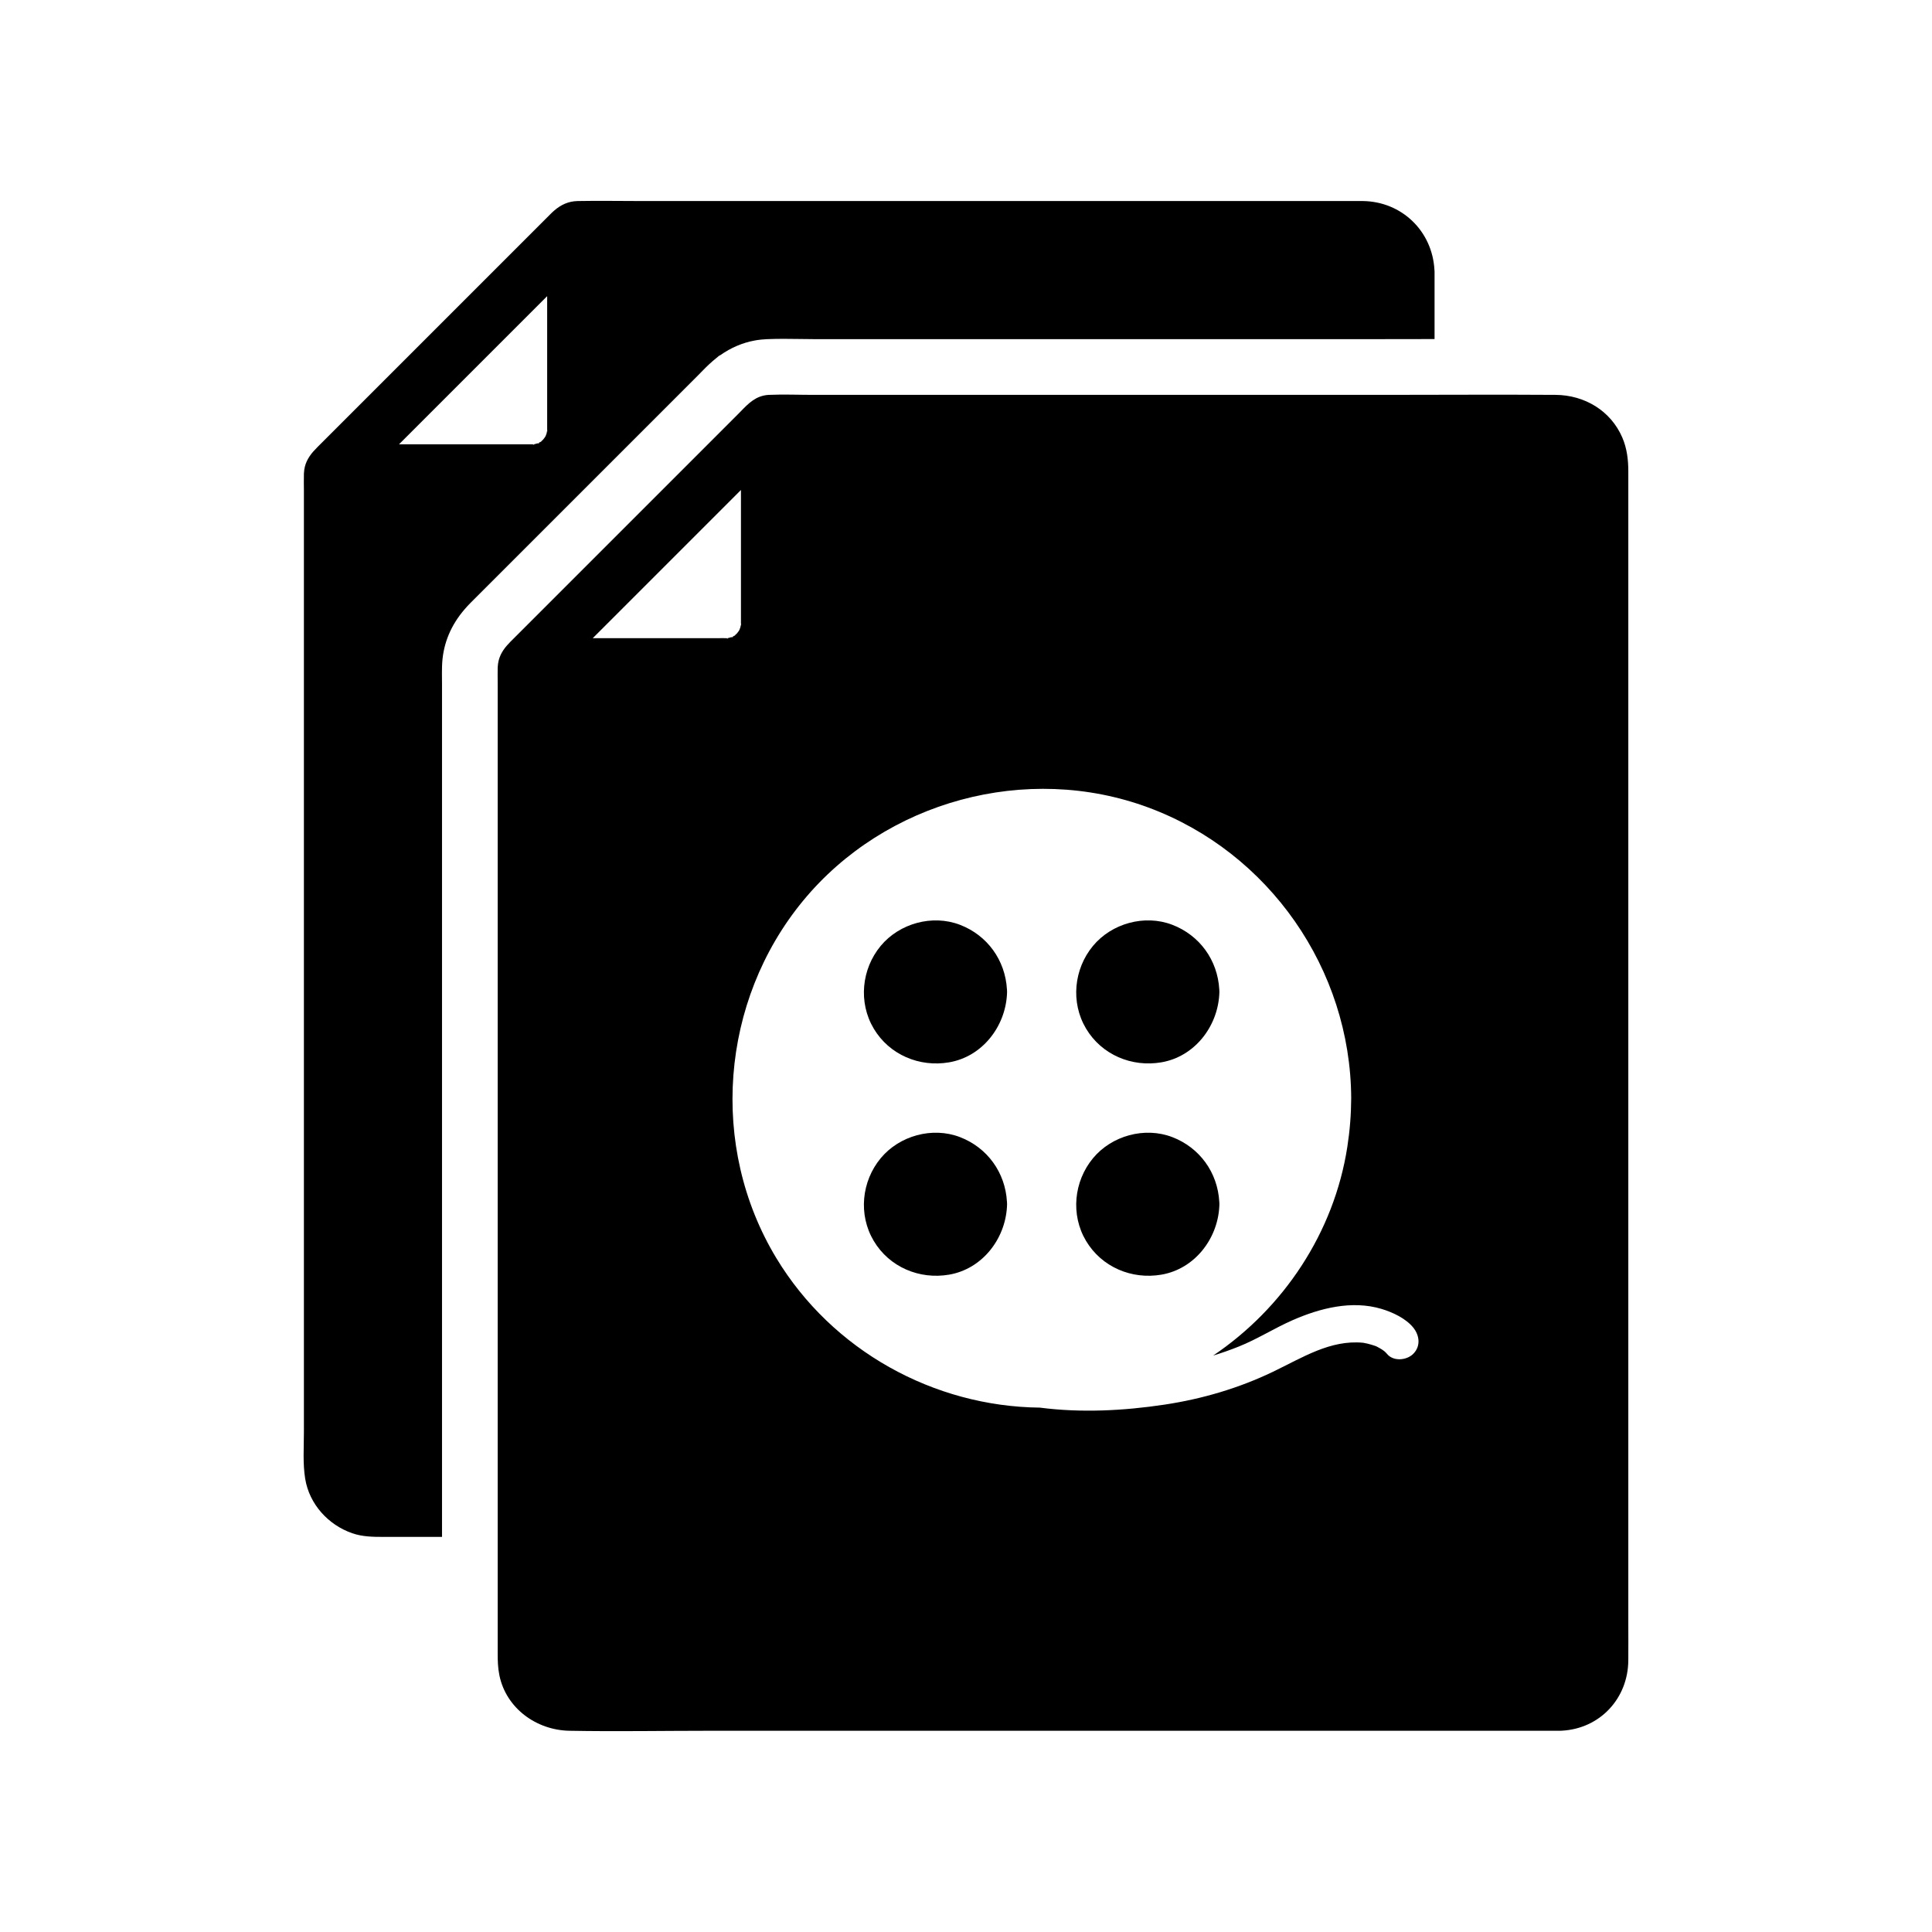
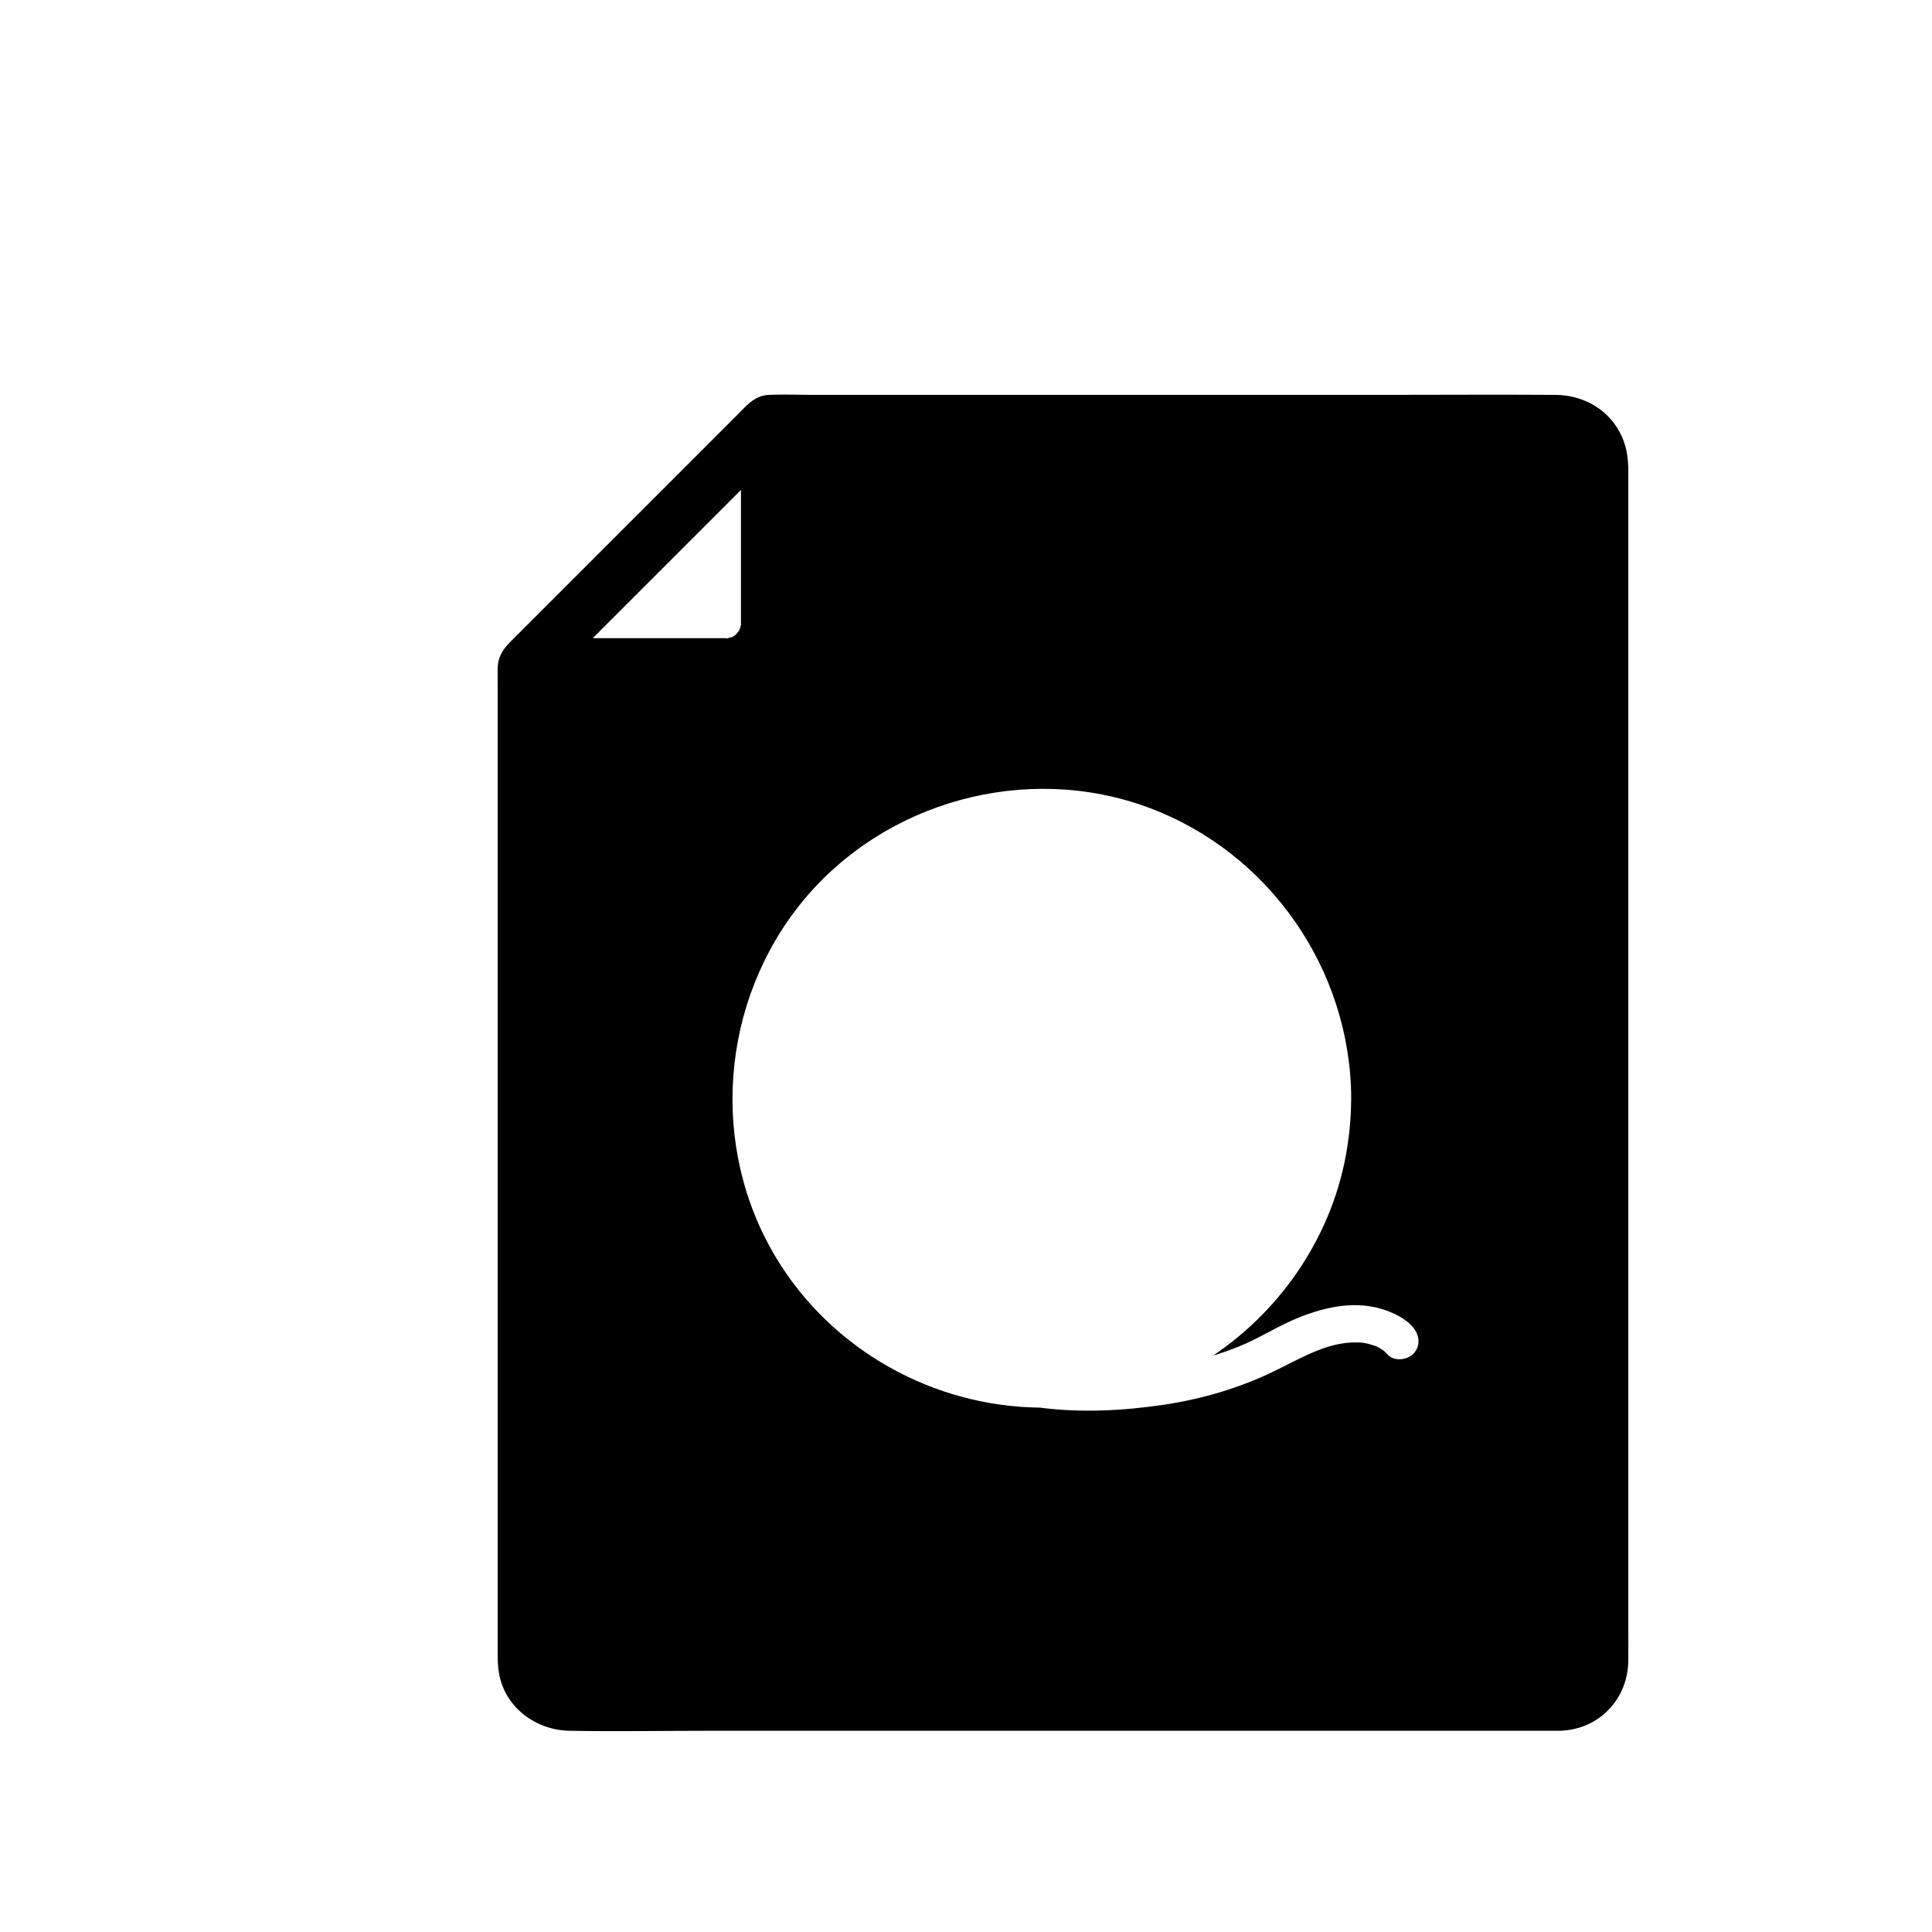
<svg xmlns="http://www.w3.org/2000/svg" fill="#000000" width="800px" height="800px" version="1.1" viewBox="144 144 512 512">
  <g>
-     <path d="m524.14 215.54c0.004-0.012 0.004-0.02 0-0.031-0.551-10.242-8.648-18.117-18.996-18.23-1.633-0.02-3.266 0-4.898 0h-186.22c-5.644 0-11.297-0.109-16.941 0-0.02 0-0.043 0-0.062 0.004h-0.023c-2.387 0.062-4.328 0.988-6.035 2.441l-0.012 0.012c-0.32 0.266-0.625 0.551-0.93 0.855-2.844 2.844-5.691 5.688-8.535 8.535-17.809 17.809-35.621 35.621-53.43 53.43-0.379 0.379-0.738 0.758-1.074 1.141-1.363 1.586-2.312 3.305-2.43 5.629-0.012 0.078-0.016 0.156-0.016 0.242-0.043 1.48 0 2.973 0 4.453v249.49c0 4.09-0.32 8.348 0.344 12.398 1.102 6.715 6.098 12.203 12.457 14.414 2.676 0.93 5.461 0.973 8.25 0.973h15.551v-226.21c0-0.414-0.004-0.832-0.012-1.246-0.004-0.969-0.02-2.062 0.016-3.223 0.004-0.355 0.023-0.707 0.051-1.062 0.348-5.195 2.348-9.934 5.934-14.09 0.5-0.59 1.039-1.172 1.645-1.777 16.797-16.797 33.59-33.59 50.387-50.383 1.633-1.637 3.266-3.273 4.906-4.91 1.664-1.664 3.324-3.332 4.992-4.992 0.242-0.246 0.48-0.492 0.719-0.734 0.793-0.816 1.758-1.812 2.918-2.82l0.078-0.078 0.473-0.391 1.305-1.086 0.316-0.156c2.832-1.996 5.914-3.312 9.188-3.906 0.145-0.023 0.379-0.07 0.676-0.113 0.316-0.051 0.633-0.09 0.965-0.121 0.375-0.039 0.82-0.078 1.348-0.102l0.359-0.02h0.082c1.293-0.055 2.68-0.078 4.231-0.078 1.418 0 2.805 0.02 4.148 0.039 1.285 0.02 2.496 0.039 3.684 0.039h150.62c4.656 0 9.391-0.012 14.004-0.02v-17.871c-0.016-0.145-0.02-0.297-0.027-0.449zm-235.11 42.641c-0.051 0.562-0.039 0.25-0.035-0.078-0.043 0.25-0.109 0.641-0.137 0.746-0.07 0.246-0.176 0.5-0.246 0.66 0.039-0.062 0.078-0.133 0.117-0.203-0.074 0.133-0.117 0.227-0.152 0.281 0-0.012 0.004-0.02 0.012-0.031-0.055 0.094-0.109 0.188-0.156 0.277l-0.004 0.004c-0.004 0.023-0.055 0.109-0.164 0.277 0.051-0.082 0.102-0.168 0.148-0.254-0.078 0.109-0.391 0.562-0.57 0.734-0.07 0.062-0.305 0.262-0.492 0.422 0.25-0.152 0.398-0.23 0.016 0.043-0.391 0.281-0.254 0.156-0.031-0.035-0.215 0.121-0.492 0.301-0.574 0.344-0.051 0.031-0.094 0.055-0.129 0.074 0.035-0.012 0.062-0.02 0.098-0.031 1.023-0.32-0.742 0.418-0.098 0.031-0.391 0.121-0.781 0.23-1.18 0.324-0.016 0.004-0.031 0.012-0.043 0.012 0.602 0.062-0.527 0.137 0 0-0.09-0.012-0.211-0.016-0.383-0.023-0.656-0.031-1.32 0-1.973 0h-33.316l9.195-9.195c10.023-10.027 20.051-20.055 30.074-30.074v31.285c0 1.133 0.012 2.262 0 3.394 0 0.203-0.004 0.398 0 0.594 0.004 0.09 0 0.211-0.004 0.34 0.043-0.258 0.07-0.375 0.027 0.082z" />
    <path d="m575.52 573.93v-304.96c0-3.102-0.344-6.106-1.59-9.012-3.066-7.133-10.023-11.258-17.672-11.312-15.363-0.109-30.742 0-46.105 0h-150.62c-3.902 0-7.844-0.176-11.742 0h-0.043c-0.203 0.012-0.402 0.031-0.594 0.051-0.051 0.004-0.098 0.012-0.148 0.02-0.109 0.016-0.215 0.035-0.324 0.055-0.094 0.02-0.195 0.039-0.297 0.059-1.461 0.324-2.648 1.031-3.719 1.922-0.004 0.012-0.016 0.02-0.031 0.023-1.094 0.91-2.078 2.008-3.148 3.074-3.301 3.301-6.598 6.602-9.898 9.902-16.797 16.793-33.59 33.586-50.383 50.383-0.309 0.309-0.605 0.625-0.875 0.945-1.383 1.59-2.301 3.34-2.422 5.617-0.012 0.078-0.016 0.156-0.016 0.234-0.035 1.387 0 2.781 0 4.164v257.01c0 1.984 0.039 3.852 0.449 5.852 1.785 8.777 9.836 14.555 18.543 14.715 12.441 0.23 24.906 0 37.348 0h225.22c0.152-0.004 0.305-0.012 0.457-0.02h0.023c10.062-0.551 17.504-8.512 17.586-18.609 0.031-3.367 0-6.738 0-10.109zm-237.53-261.12c-0.391 0.121-0.781 0.227-1.18 0.32-0.02 0.004-0.039 0.012-0.055 0.016 0.621 0.059-0.496 0.133-0.004 0-0.09-0.012-0.207-0.02-0.367-0.023-0.656-0.035-1.32 0-1.969 0h-33.328c3.07-3.066 6.137-6.137 9.199-9.199l30.074-30.074v31.293c0 1.133 0.012 2.262 0 3.394v0.594c0.004 0.082 0 0.211 0 0.336 0.043-0.254 0.078-0.375 0.035 0.082-0.055 0.566-0.043 0.25-0.035-0.082-0.043 0.25-0.113 0.645-0.145 0.754-0.07 0.246-0.176 0.5-0.246 0.664 0.004 0 0.004-0.004 0.012-0.012-0.02 0.035-0.031 0.062-0.043 0.09-0.055 0.09-0.102 0.164-0.148 0.246v0.004c-0.012 0.02-0.043 0.078-0.113 0.184 0.031-0.051 0.055-0.094 0.078-0.137-0.109 0.145-0.391 0.547-0.555 0.703-0.07 0.062-0.305 0.262-0.492 0.422 0.254-0.148 0.398-0.23 0.016 0.051-0.383 0.281-0.25 0.156-0.031-0.039-0.215 0.129-0.492 0.305-0.574 0.348-0.051 0.023-0.094 0.047-0.129 0.066 0.035-0.012 0.062-0.02 0.102-0.031 1.02-0.316-0.746 0.422-0.102 0.031zm180.53 189.98c-1.746 1.742-5.277 2.062-6.957 0-0.156-0.195-0.34-0.375-0.523-0.543-0.031-0.031-0.078-0.074-0.137-0.129 0 0-0.004 0-0.004-0.004-0.004-0.004-0.016-0.012-0.02-0.016-0.016-0.004-0.031-0.016-0.039-0.031-0.215-0.156-0.516-0.379-0.613-0.441-0.379-0.242-0.773-0.449-1.16-0.66-0.102-0.059-0.215-0.113-0.324-0.168-0.023-0.012-0.043-0.02-0.07-0.031-0.031-0.016-0.062-0.031-0.094-0.043h-0.004c-0.004-0.004-0.012-0.004-0.016-0.004-0.016-0.004-0.031-0.012-0.043-0.016-0.699-0.227-1.383-0.457-2.102-0.625-0.375-0.09-0.758-0.164-1.137-0.227 0.094 0.016 0.242 0.023 0.34 0.031-0.074-0.012-0.195-0.023-0.375-0.039h-0.02c-8.688-0.82-15.988 3.902-23.875 7.691-9.066 4.359-18.77 7.203-28.707 8.703-10.879 1.637-22.117 2.215-33.066 0.797-28.098-0.301-55-15.07-69.855-39.652-17.852-29.551-14.801-68.074 7.09-94.652 21.82-26.488 59.297-36.66 91.508-24.734 32.027 11.863 53.613 42.906 53.766 77.027v0.031c-0.02 4.32-0.363 8.613-1.027 12.887-3.512 22.711-16.922 42.75-35.566 55.305 2.297-0.707 4.57-1.504 6.809-2.402 4.914-1.965 9.367-4.832 14.199-6.957 7.293-3.211 15.754-5.379 23.637-3.008 2.926 0.879 6.402 2.496 8.395 4.941 1.676 2.078 2.027 4.93-0.008 6.969z" />
-     <path d="m431.81 416.58c-4.121-6.918-3.238-15.785 1.855-21.922 4.961-5.973 13.688-8.379 20.98-5.59 7.297 2.789 12.035 9.402 12.477 17.137 0.004 0.012 0.004 0.023 0.004 0.039 0.023 0.211 0.031 0.434 0.023 0.66-0.004 0.23-0.016 0.469-0.031 0.699v0.004c-0.512 8.566-6.594 16.41-15.312 17.914-7.875 1.363-15.855-1.992-19.996-8.941z" />
-     <path d="m410.86 462.51c0.023 0.207 0.031 0.43 0.023 0.66-0.004 0.23-0.016 0.469-0.031 0.699v0.004c-0.508 8.566-6.594 16.41-15.305 17.918-7.875 1.363-15.863-1.992-20-8.945-4.121-6.918-3.238-15.777 1.855-21.918 4.961-5.977 13.684-8.379 20.973-5.594 7.297 2.793 12.035 9.402 12.477 17.137 0.008 0.008 0.008 0.023 0.008 0.039z" />
-     <path d="m410.86 406.24c0.023 0.215 0.031 0.438 0.023 0.668-0.004 0.23-0.016 0.469-0.031 0.699v0.004c-0.508 8.566-6.594 16.41-15.305 17.914-7.875 1.363-15.863-1.992-20-8.941-4.121-6.918-3.238-15.785 1.855-21.922 4.961-5.973 13.684-8.379 20.973-5.59 7.297 2.789 12.031 9.402 12.477 17.133 0.008 0.016 0.008 0.023 0.008 0.035z" />
-     <path d="m467.13 462.51c0.023 0.211 0.031 0.434 0.023 0.66-0.004 0.23-0.016 0.469-0.031 0.699v0.004c-0.512 8.566-6.594 16.41-15.312 17.918-7.875 1.363-15.855-1.992-20-8.945-4.121-6.918-3.238-15.777 1.855-21.918 4.961-5.977 13.688-8.379 20.98-5.594 7.297 2.793 12.035 9.402 12.477 17.137 0.008 0.008 0.008 0.023 0.008 0.039z" />
  </g>
</svg>